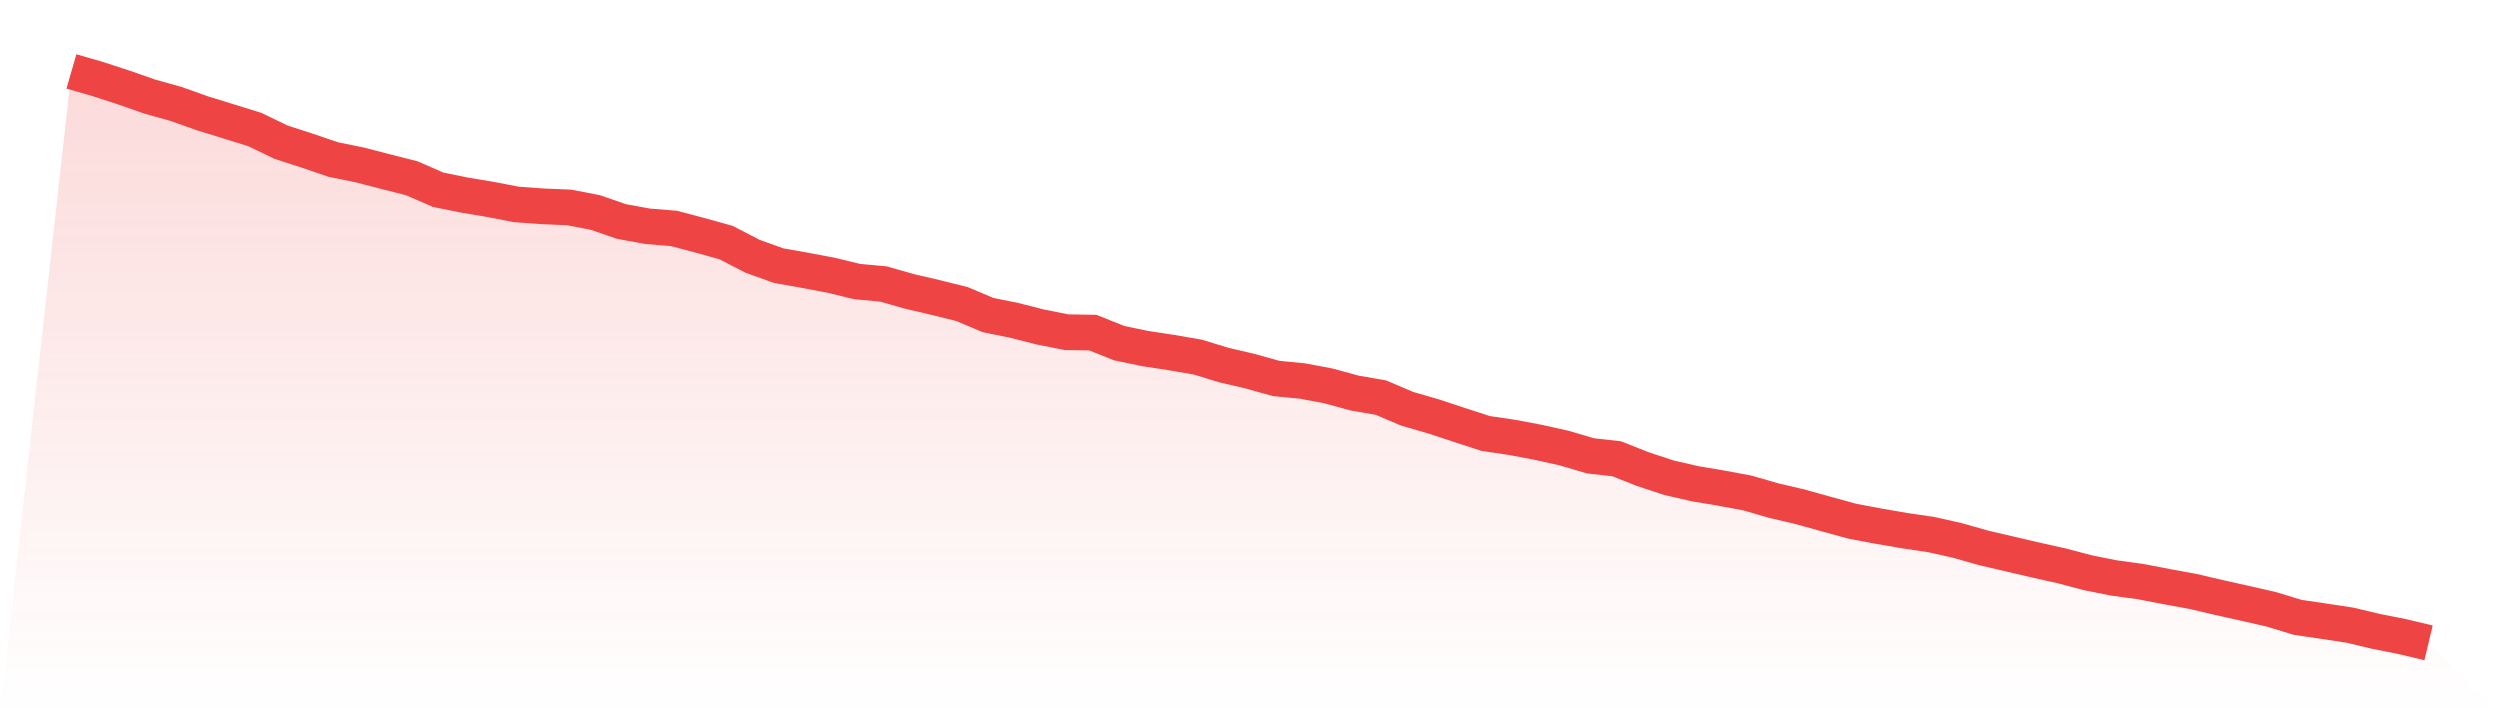
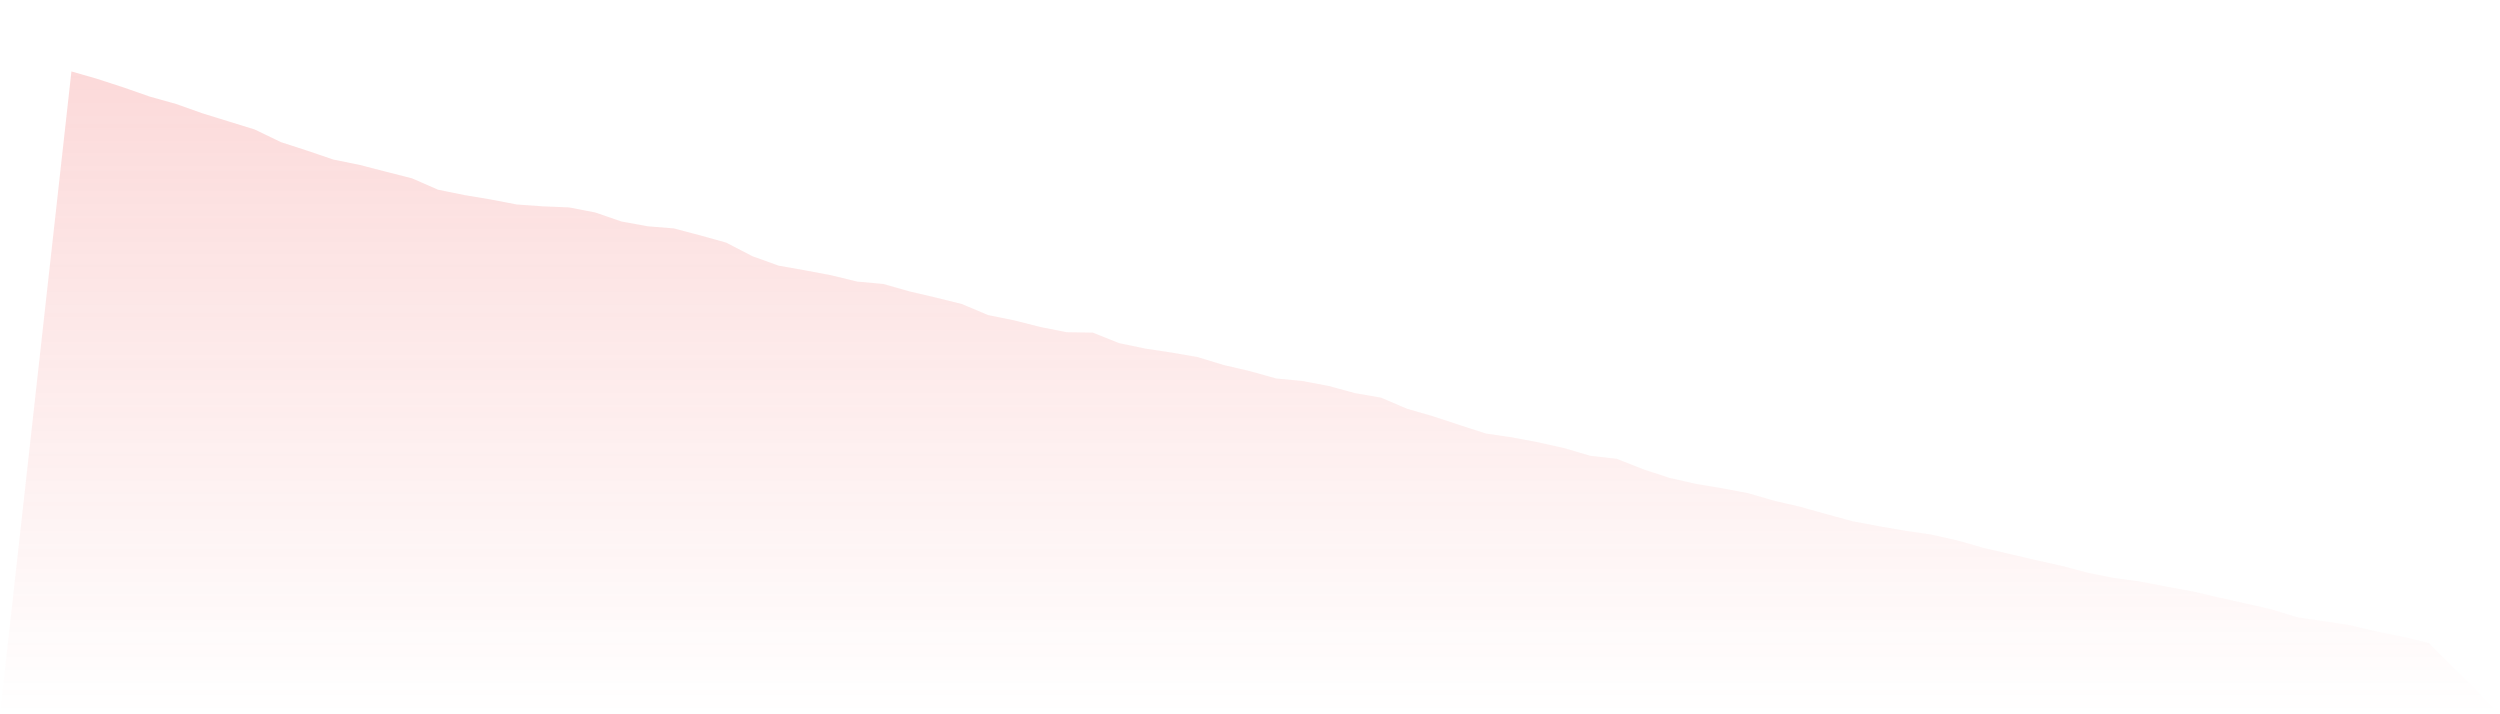
<svg xmlns="http://www.w3.org/2000/svg" viewBox="0 0 140 40">
  <defs>
    <linearGradient id="gradient" x1="0" x2="0" y1="0" y2="1">
      <stop offset="0%" stop-color="#ef4444" stop-opacity="0.2" />
      <stop offset="100%" stop-color="#ef4444" stop-opacity="0" />
    </linearGradient>
  </defs>
  <path d="M4,4 L4,4 L5.467,4.424 L6.933,4.901 L8.4,5.414 L9.867,5.824 L11.333,6.345 L12.8,6.799 L14.267,7.253 L15.733,7.96 L17.2,8.436 L18.667,8.935 L20.133,9.233 L21.6,9.612 L23.067,9.985 L24.533,10.625 L26,10.923 L27.467,11.168 L28.933,11.451 L30.4,11.555 L31.867,11.615 L33.333,11.898 L34.8,12.404 L36.267,12.672 L37.733,12.791 L39.2,13.178 L40.667,13.587 L42.133,14.347 L43.6,14.875 L45.067,15.136 L46.533,15.411 L48,15.768 L49.467,15.902 L50.933,16.319 L52.4,16.662 L53.867,17.026 L55.333,17.644 L56.8,17.942 L58.267,18.314 L59.733,18.604 L61.2,18.627 L62.667,19.215 L64.133,19.52 L65.6,19.743 L67.067,19.996 L68.533,20.443 L70,20.785 L71.467,21.195 L72.933,21.336 L74.4,21.612 L75.867,22.013 L77.333,22.267 L78.8,22.892 L80.267,23.316 L81.733,23.8 L83.2,24.276 L84.667,24.492 L86.133,24.768 L87.6,25.095 L89.067,25.527 L90.533,25.691 L92,26.271 L93.467,26.755 L94.933,27.09 L96.4,27.336 L97.867,27.611 L99.333,28.035 L100.8,28.378 L102.267,28.787 L103.733,29.189 L105.2,29.465 L106.667,29.718 L108.133,29.933 L109.6,30.261 L111.067,30.678 L112.533,31.02 L114,31.363 L115.467,31.69 L116.933,32.077 L118.4,32.368 L119.867,32.569 L121.333,32.851 L122.8,33.119 L124.267,33.462 L125.733,33.789 L127.2,34.124 L128.667,34.571 L130.133,34.787 L131.6,35.01 L133.067,35.36 L134.533,35.65 L136,36 L140,40 L0,40 z" fill="url(#gradient)" />
-   <path d="M4,4 L4,4 L5.467,4.424 L6.933,4.901 L8.4,5.414 L9.867,5.824 L11.333,6.345 L12.8,6.799 L14.267,7.253 L15.733,7.96 L17.2,8.436 L18.667,8.935 L20.133,9.233 L21.6,9.612 L23.067,9.985 L24.533,10.625 L26,10.923 L27.467,11.168 L28.933,11.451 L30.4,11.555 L31.867,11.615 L33.333,11.898 L34.8,12.404 L36.267,12.672 L37.733,12.791 L39.2,13.178 L40.667,13.587 L42.133,14.347 L43.6,14.875 L45.067,15.136 L46.533,15.411 L48,15.768 L49.467,15.902 L50.933,16.319 L52.4,16.662 L53.867,17.026 L55.333,17.644 L56.8,17.942 L58.267,18.314 L59.733,18.604 L61.2,18.627 L62.667,19.215 L64.133,19.52 L65.6,19.743 L67.067,19.996 L68.533,20.443 L70,20.785 L71.467,21.195 L72.933,21.336 L74.4,21.612 L75.867,22.013 L77.333,22.267 L78.8,22.892 L80.267,23.316 L81.733,23.8 L83.2,24.276 L84.667,24.492 L86.133,24.768 L87.6,25.095 L89.067,25.527 L90.533,25.691 L92,26.271 L93.467,26.755 L94.933,27.09 L96.4,27.336 L97.867,27.611 L99.333,28.035 L100.8,28.378 L102.267,28.787 L103.733,29.189 L105.2,29.465 L106.667,29.718 L108.133,29.933 L109.6,30.261 L111.067,30.678 L112.533,31.02 L114,31.363 L115.467,31.69 L116.933,32.077 L118.4,32.368 L119.867,32.569 L121.333,32.851 L122.8,33.119 L124.267,33.462 L125.733,33.789 L127.2,34.124 L128.667,34.571 L130.133,34.787 L131.6,35.01 L133.067,35.36 L134.533,35.65 L136,36" fill="none" stroke="#ef4444" stroke-width="2" />
</svg>